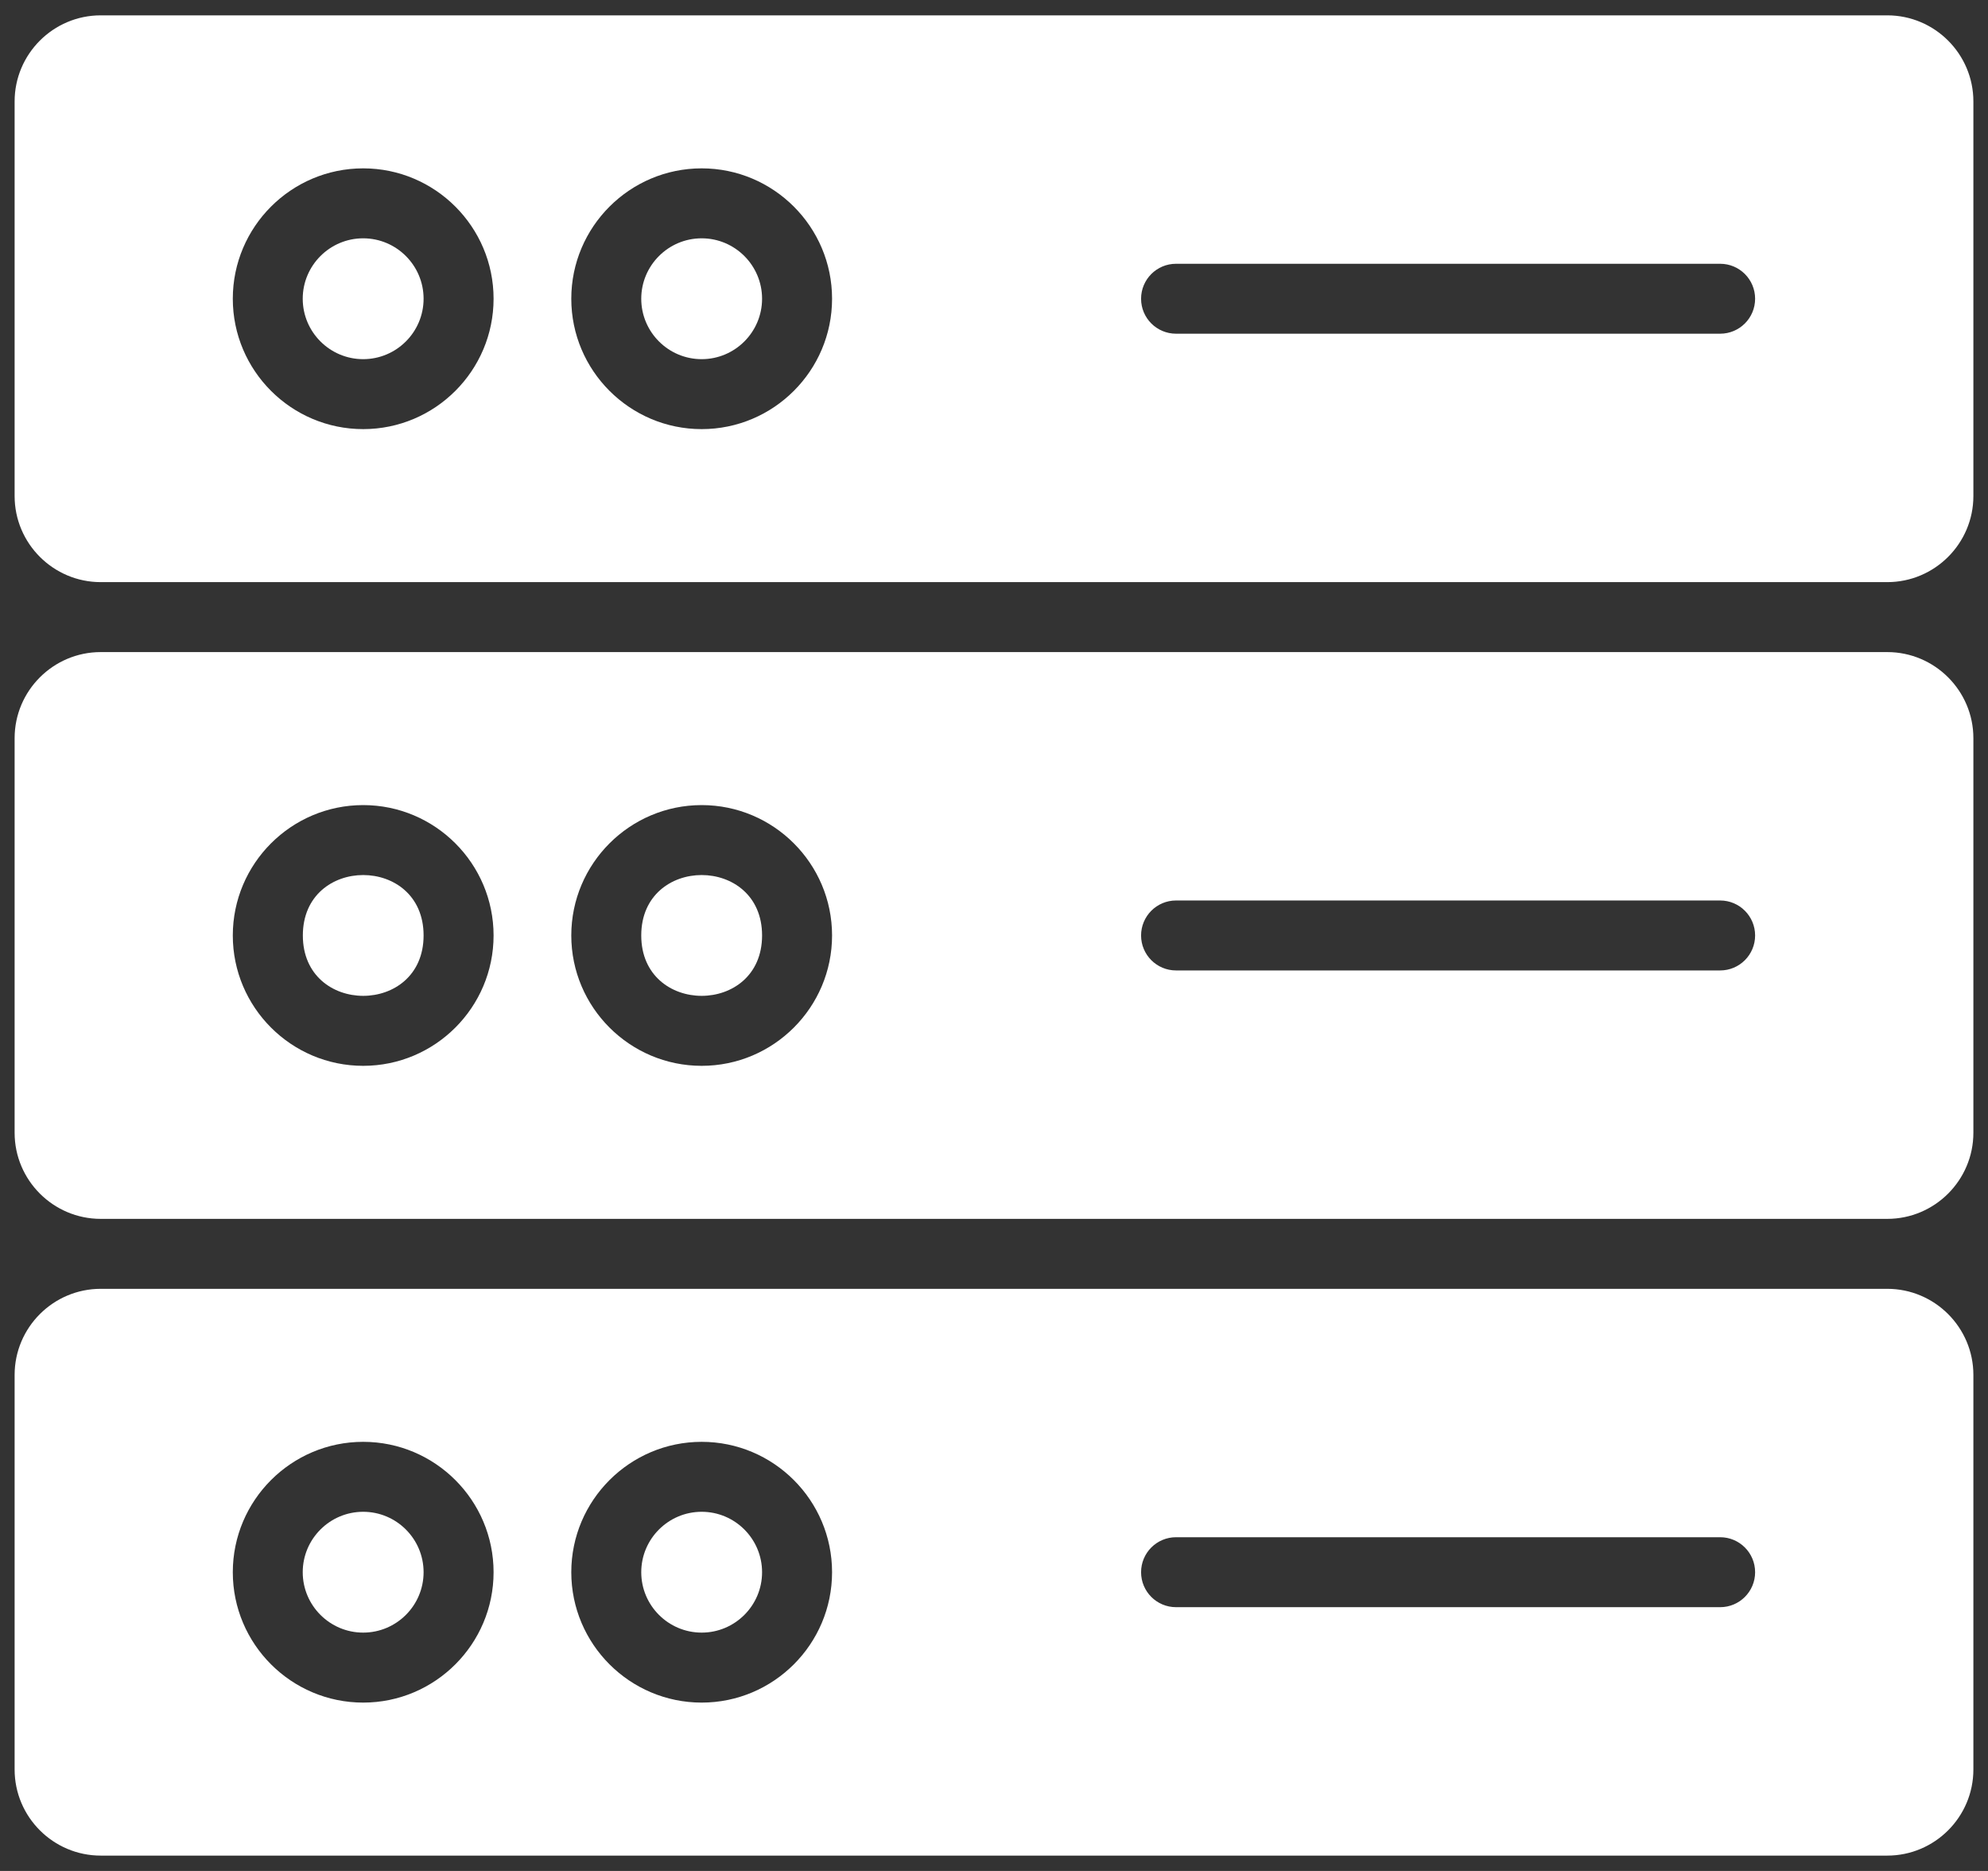
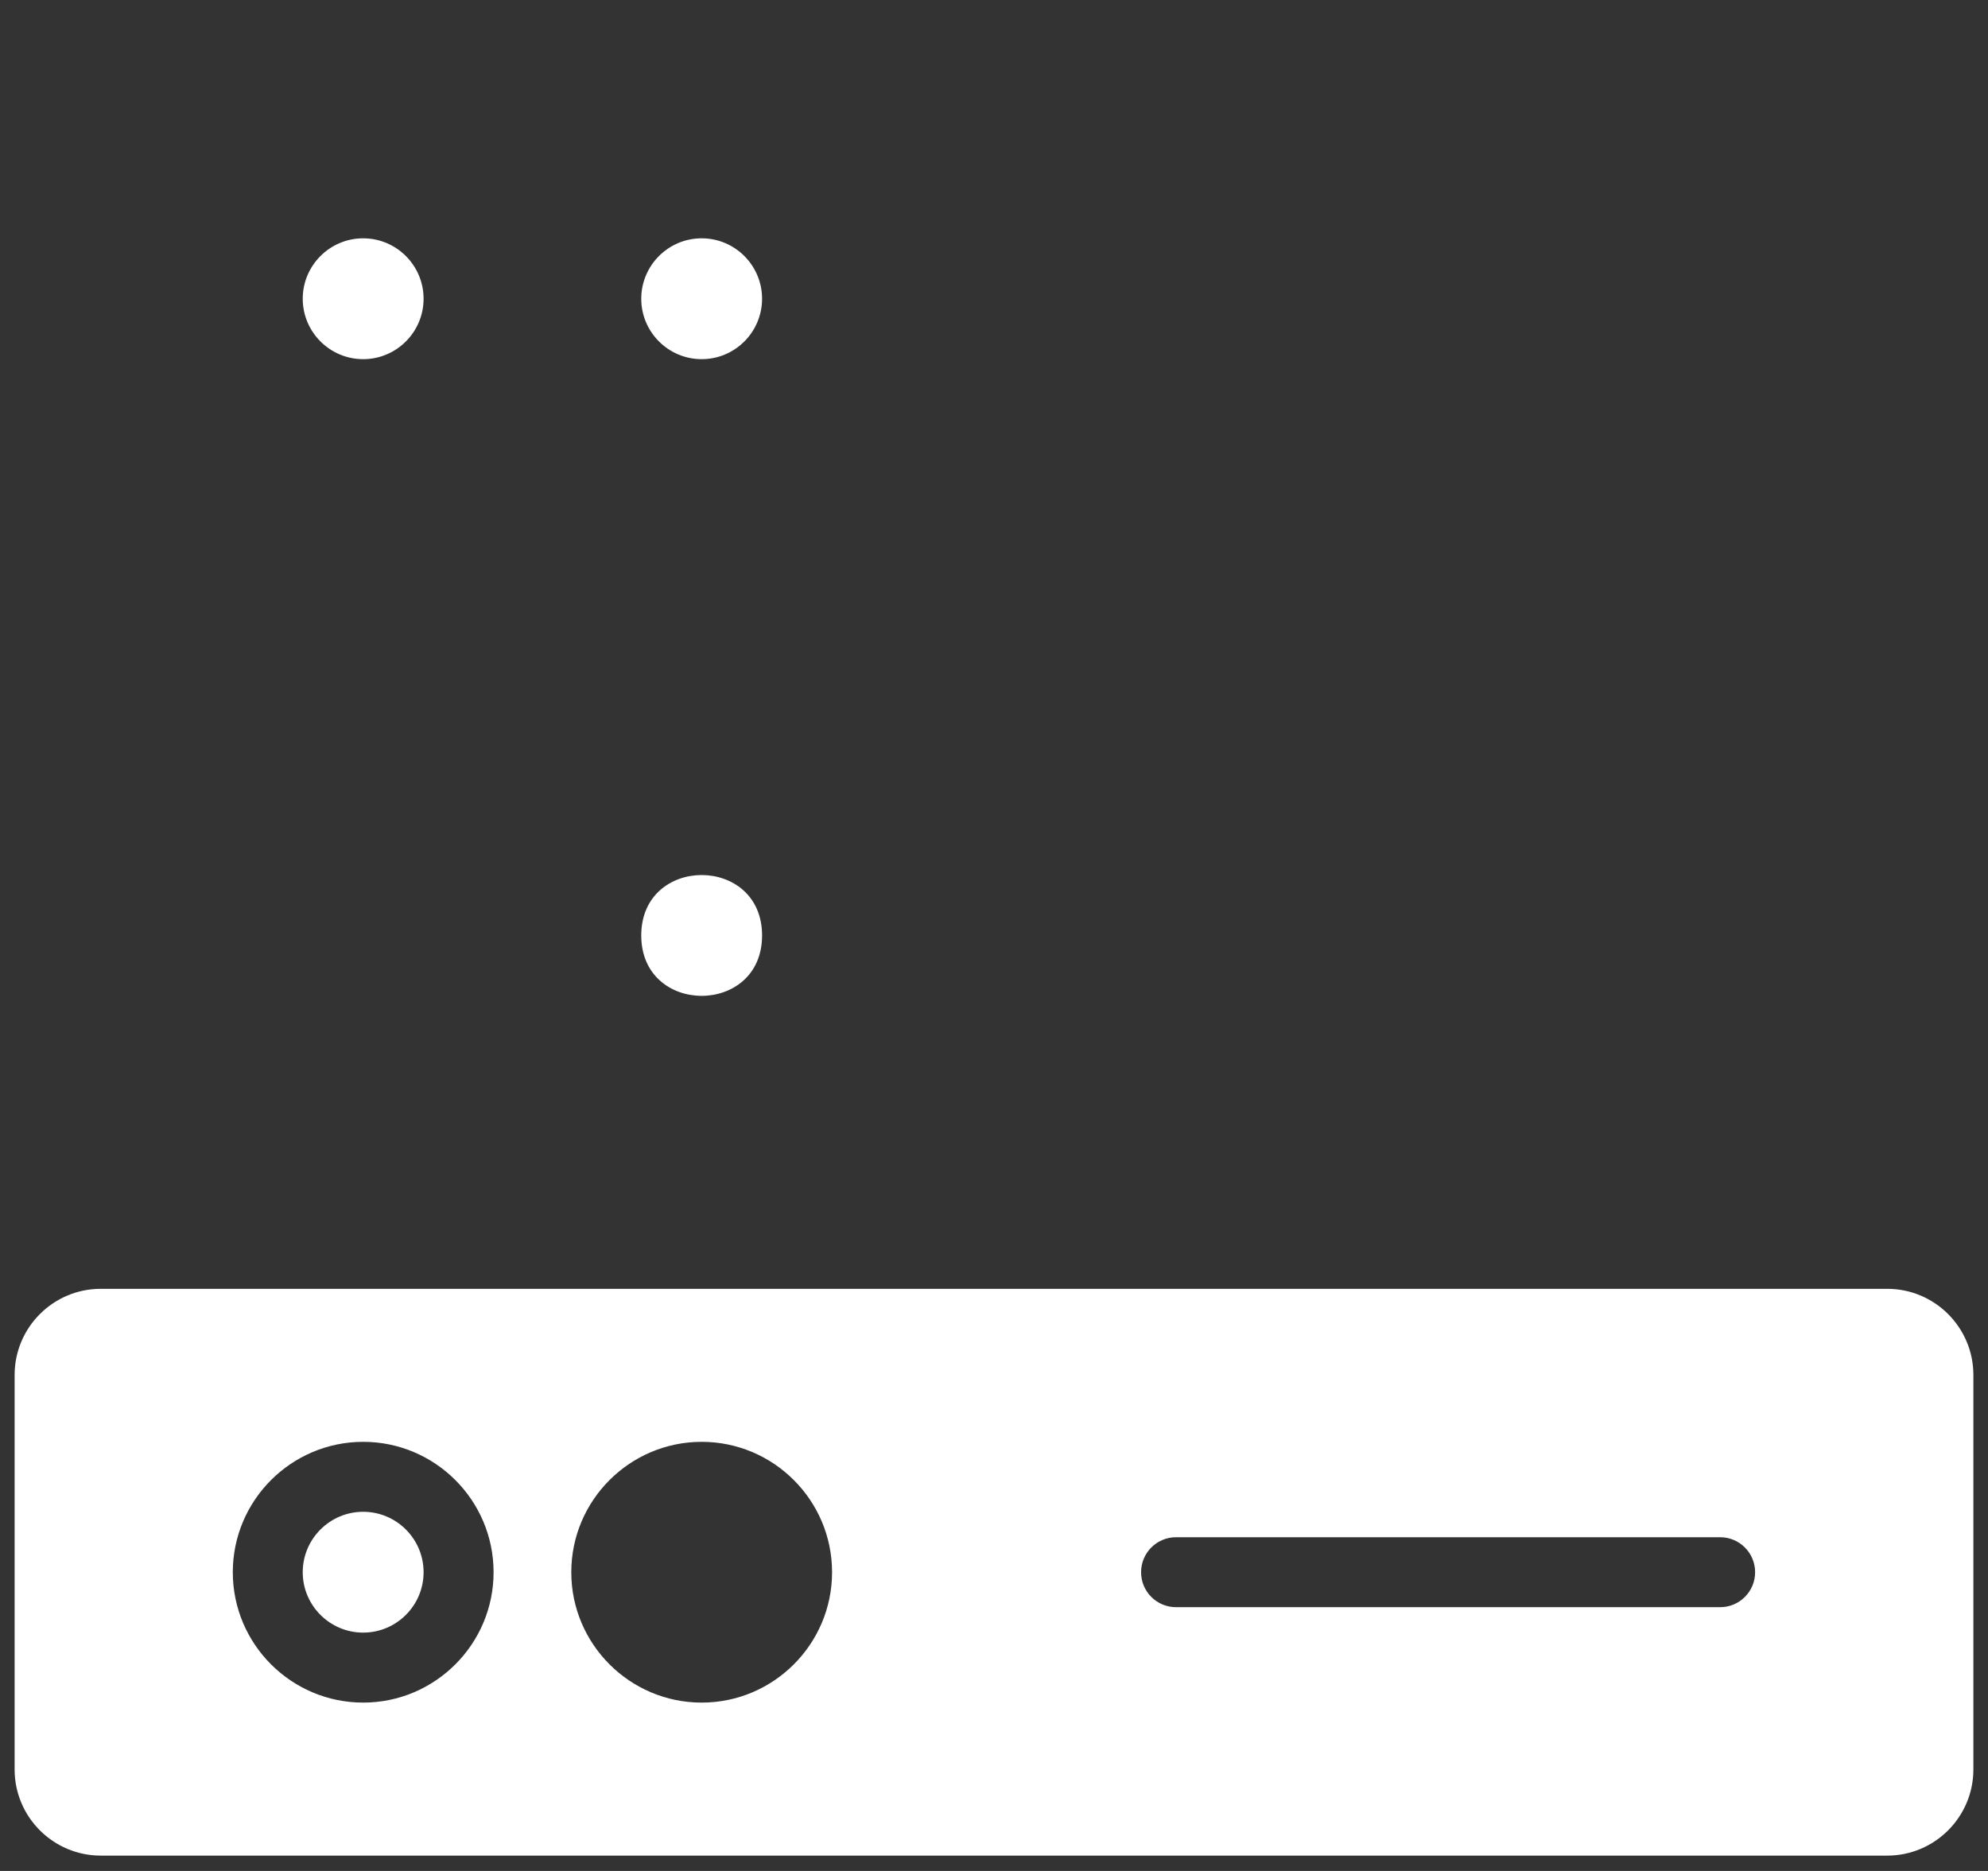
<svg xmlns="http://www.w3.org/2000/svg" width="68" height="64" viewBox="0 0 68 64" fill="none">
  <rect x="0" y="0" width="68" height="64" fill="#333333" stroke="none" />
  <path d="M26.067 31.999C26.067 34.754 21.934 34.754 21.934 31.999C21.934 29.244 26.067 29.244 26.067 31.999Z" fill="white" />
-   <path d="M0.5 38.748C0.5 40.372 1.822 41.694 3.446 41.694H64.554C66.178 41.694 67.5 40.372 67.5 38.748V25.252C67.5 23.628 66.178 22.306 64.554 22.306H3.446C1.822 22.306 0.5 23.628 0.5 25.252V38.748ZM40.227 30.803H58.838C59.499 30.803 60.034 31.339 60.034 32C60.034 32.661 59.499 33.196 58.838 33.196H40.227C39.566 33.196 39.031 32.661 39.031 32C39.031 31.339 39.566 30.803 40.227 30.803ZM24.001 27.54C26.46 27.54 28.461 29.541 28.461 32C28.461 34.458 26.46 36.459 24.001 36.459C21.543 36.459 19.541 34.458 19.541 32C19.541 29.541 21.543 27.54 24.001 27.54ZM12.423 27.54C14.882 27.54 16.883 29.541 16.883 32C16.883 34.458 14.882 36.459 12.423 36.459C9.964 36.459 7.963 34.458 7.963 32C7.963 29.541 9.964 27.54 12.423 27.54Z" fill="white" />
  <path d="M24.001 12.286C25.14 12.286 26.067 11.359 26.067 10.219C26.067 9.08 25.14 8.152 24.001 8.152C22.861 8.152 21.934 9.08 21.934 10.219C21.934 11.359 22.861 12.286 24.001 12.286Z" fill="white" />
-   <path d="M0.5 3.471V16.967C0.5 18.591 1.822 19.913 3.446 19.913H64.554C66.178 19.913 67.5 18.591 67.5 16.967V3.471C67.5 1.847 66.178 0.525 64.554 0.525H3.446C1.822 0.525 0.5 1.847 0.5 3.471ZM40.227 9.023H58.838C59.499 9.023 60.034 9.558 60.034 10.219C60.034 10.88 59.499 11.415 58.838 11.415H40.227C39.566 11.415 39.031 10.88 39.031 10.219C39.031 9.558 39.566 9.023 40.227 9.023ZM24.001 5.759C26.46 5.759 28.461 7.76 28.461 10.219C28.461 12.678 26.46 14.679 24.001 14.679C21.543 14.679 19.541 12.678 19.541 10.219C19.541 7.76 21.543 5.759 24.001 5.759ZM12.423 5.759C14.882 5.759 16.883 7.76 16.883 10.219C16.883 12.678 14.882 14.679 12.423 14.679C9.964 14.679 7.963 12.678 7.963 10.219C7.963 7.76 9.964 5.759 12.423 5.759Z" fill="white" />
-   <path d="M14.489 31.999C14.489 34.754 10.359 34.754 10.359 31.999C10.359 29.244 14.489 29.244 14.489 31.999Z" fill="white" />
  <path d="M12.422 55.847C13.562 55.847 14.489 54.92 14.489 53.781C14.489 52.641 13.562 51.714 12.422 51.714C11.283 51.714 10.355 52.641 10.355 53.781C10.355 54.92 11.283 55.847 12.422 55.847Z" fill="white" />
-   <path d="M24.001 55.847C25.14 55.847 26.067 54.92 26.067 53.781C26.067 52.641 25.14 51.714 24.001 51.714C22.861 51.714 21.934 52.641 21.934 53.781C21.934 54.92 22.861 55.847 24.001 55.847Z" fill="white" />
  <path d="M0.5 60.529C0.5 62.153 1.822 63.475 3.446 63.475H64.554C66.178 63.475 67.5 62.153 67.5 60.529V47.033C67.5 45.409 66.178 44.087 64.554 44.087H3.446C1.822 44.087 0.5 45.409 0.5 47.033V60.529ZM40.227 52.584H58.838C59.499 52.584 60.034 53.12 60.034 53.781C60.034 54.442 59.499 54.977 58.838 54.977H40.227C39.566 54.977 39.031 54.442 39.031 53.781C39.031 53.12 39.566 52.584 40.227 52.584ZM24.001 49.321C26.46 49.321 28.461 51.322 28.461 53.781C28.461 56.24 26.46 58.241 24.001 58.241C21.543 58.241 19.541 56.24 19.541 53.781C19.541 51.322 21.543 49.321 24.001 49.321ZM12.423 49.321C14.882 49.321 16.883 51.322 16.883 53.781C16.883 56.24 14.882 58.241 12.423 58.241C9.964 58.241 7.963 56.24 7.963 53.781C7.963 51.322 9.964 49.321 12.423 49.321Z" fill="white" />
  <path d="M12.422 12.286C13.562 12.286 14.489 11.359 14.489 10.219C14.489 9.08 13.562 8.152 12.422 8.152C11.283 8.152 10.355 9.08 10.355 10.219C10.355 11.359 11.283 12.286 12.422 12.286Z" fill="white" />
</svg>